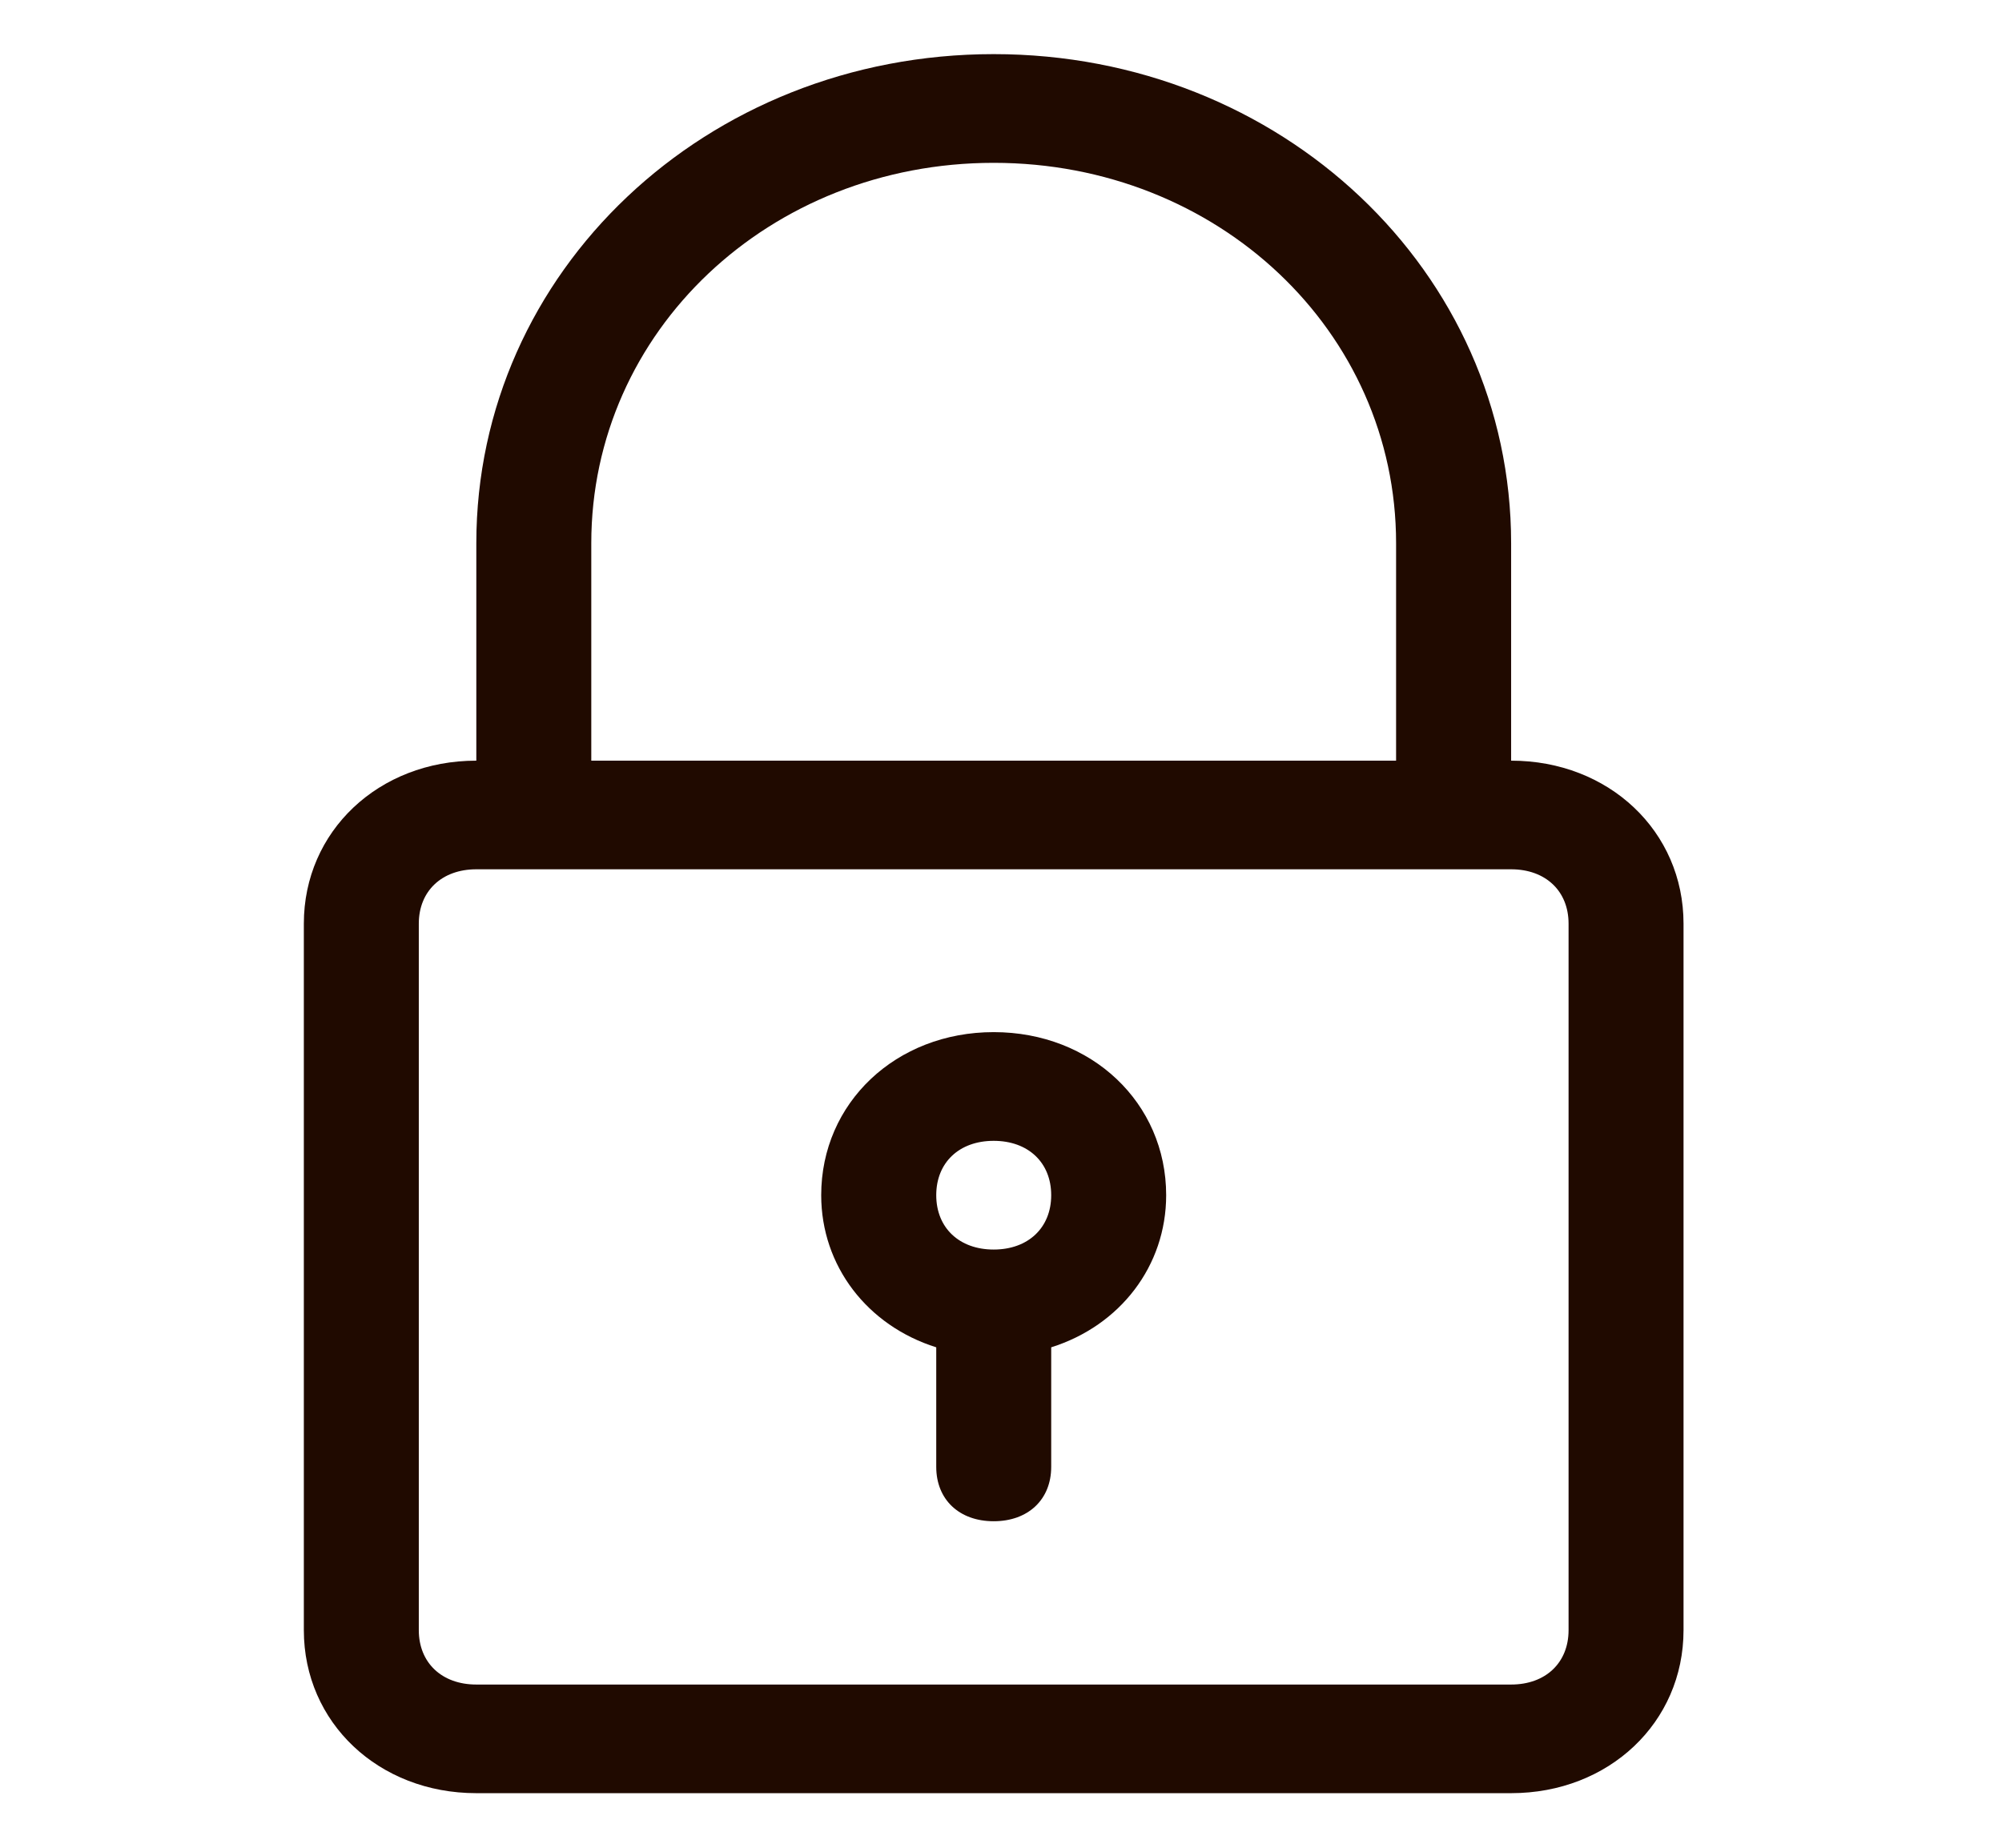
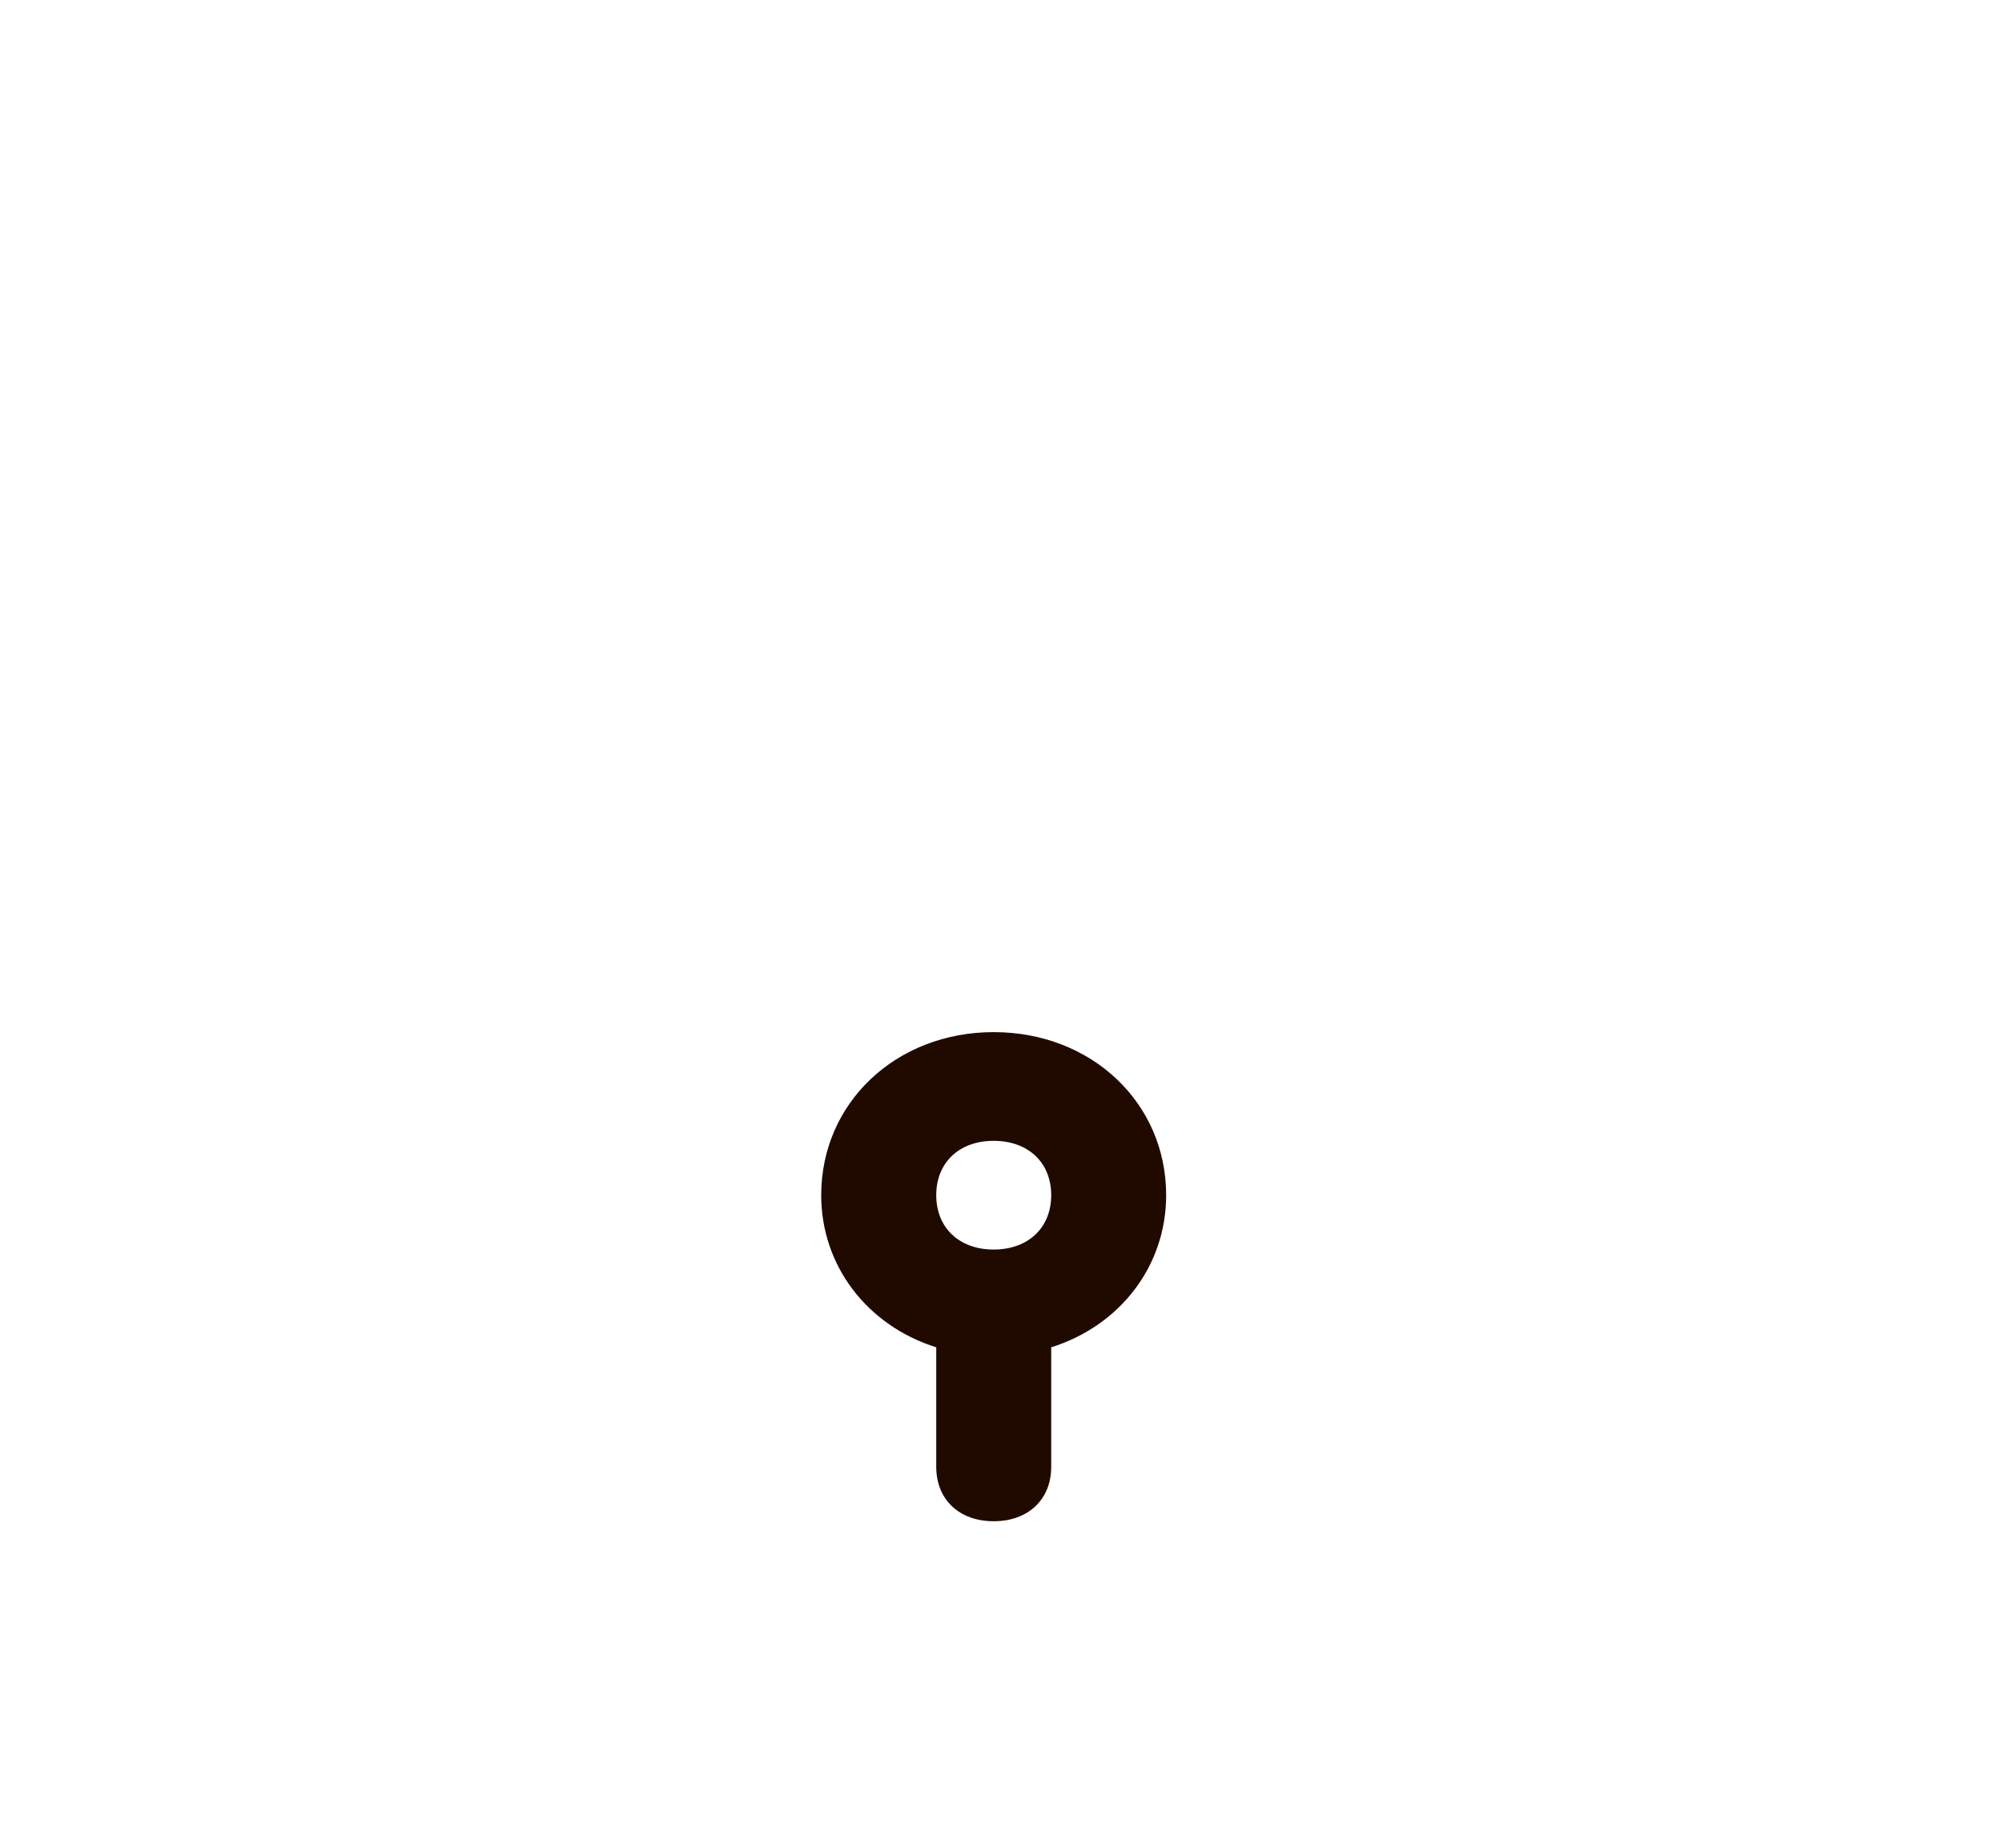
<svg xmlns="http://www.w3.org/2000/svg" width="26" height="24" viewBox="0 0 26 24" fill="none">
-   <path d="M12.905 0.703C9.172 0.703 6.186 3.527 6.186 7.056V9.88C4.917 9.88 3.946 10.797 3.946 11.997V21.174C3.946 22.374 4.917 23.291 6.186 23.291H19.625C20.894 23.291 21.864 22.374 21.864 21.174V11.997C21.864 10.797 20.894 9.88 19.625 9.88V7.056C19.625 3.527 16.638 0.703 12.905 0.703ZM20.371 11.997V21.174C20.371 21.597 20.073 21.88 19.625 21.88H6.186C5.738 21.88 5.439 21.597 5.439 21.174V11.997C5.439 11.574 5.738 11.291 6.186 11.291H6.932H18.878H19.625C20.073 11.291 20.371 11.574 20.371 11.997ZM7.679 9.88V7.056C7.679 4.303 9.993 2.115 12.905 2.115C15.817 2.115 18.131 4.303 18.131 7.056V9.88H7.679Z" fill="#200A00" />
  <path d="M12.905 13.406C11.636 13.406 10.665 14.324 10.665 15.524C10.665 16.442 11.263 17.218 12.159 17.5V19.053C12.159 19.477 12.457 19.759 12.905 19.759C13.353 19.759 13.652 19.477 13.652 19.053V17.5C14.548 17.218 15.145 16.442 15.145 15.524C15.145 14.324 14.175 13.406 12.905 13.406ZM12.905 16.23C12.457 16.23 12.159 15.947 12.159 15.524C12.159 15.1 12.457 14.818 12.905 14.818C13.353 14.818 13.652 15.1 13.652 15.524C13.652 15.947 13.353 16.23 12.905 16.23Z" fill="#200A00" />
</svg>